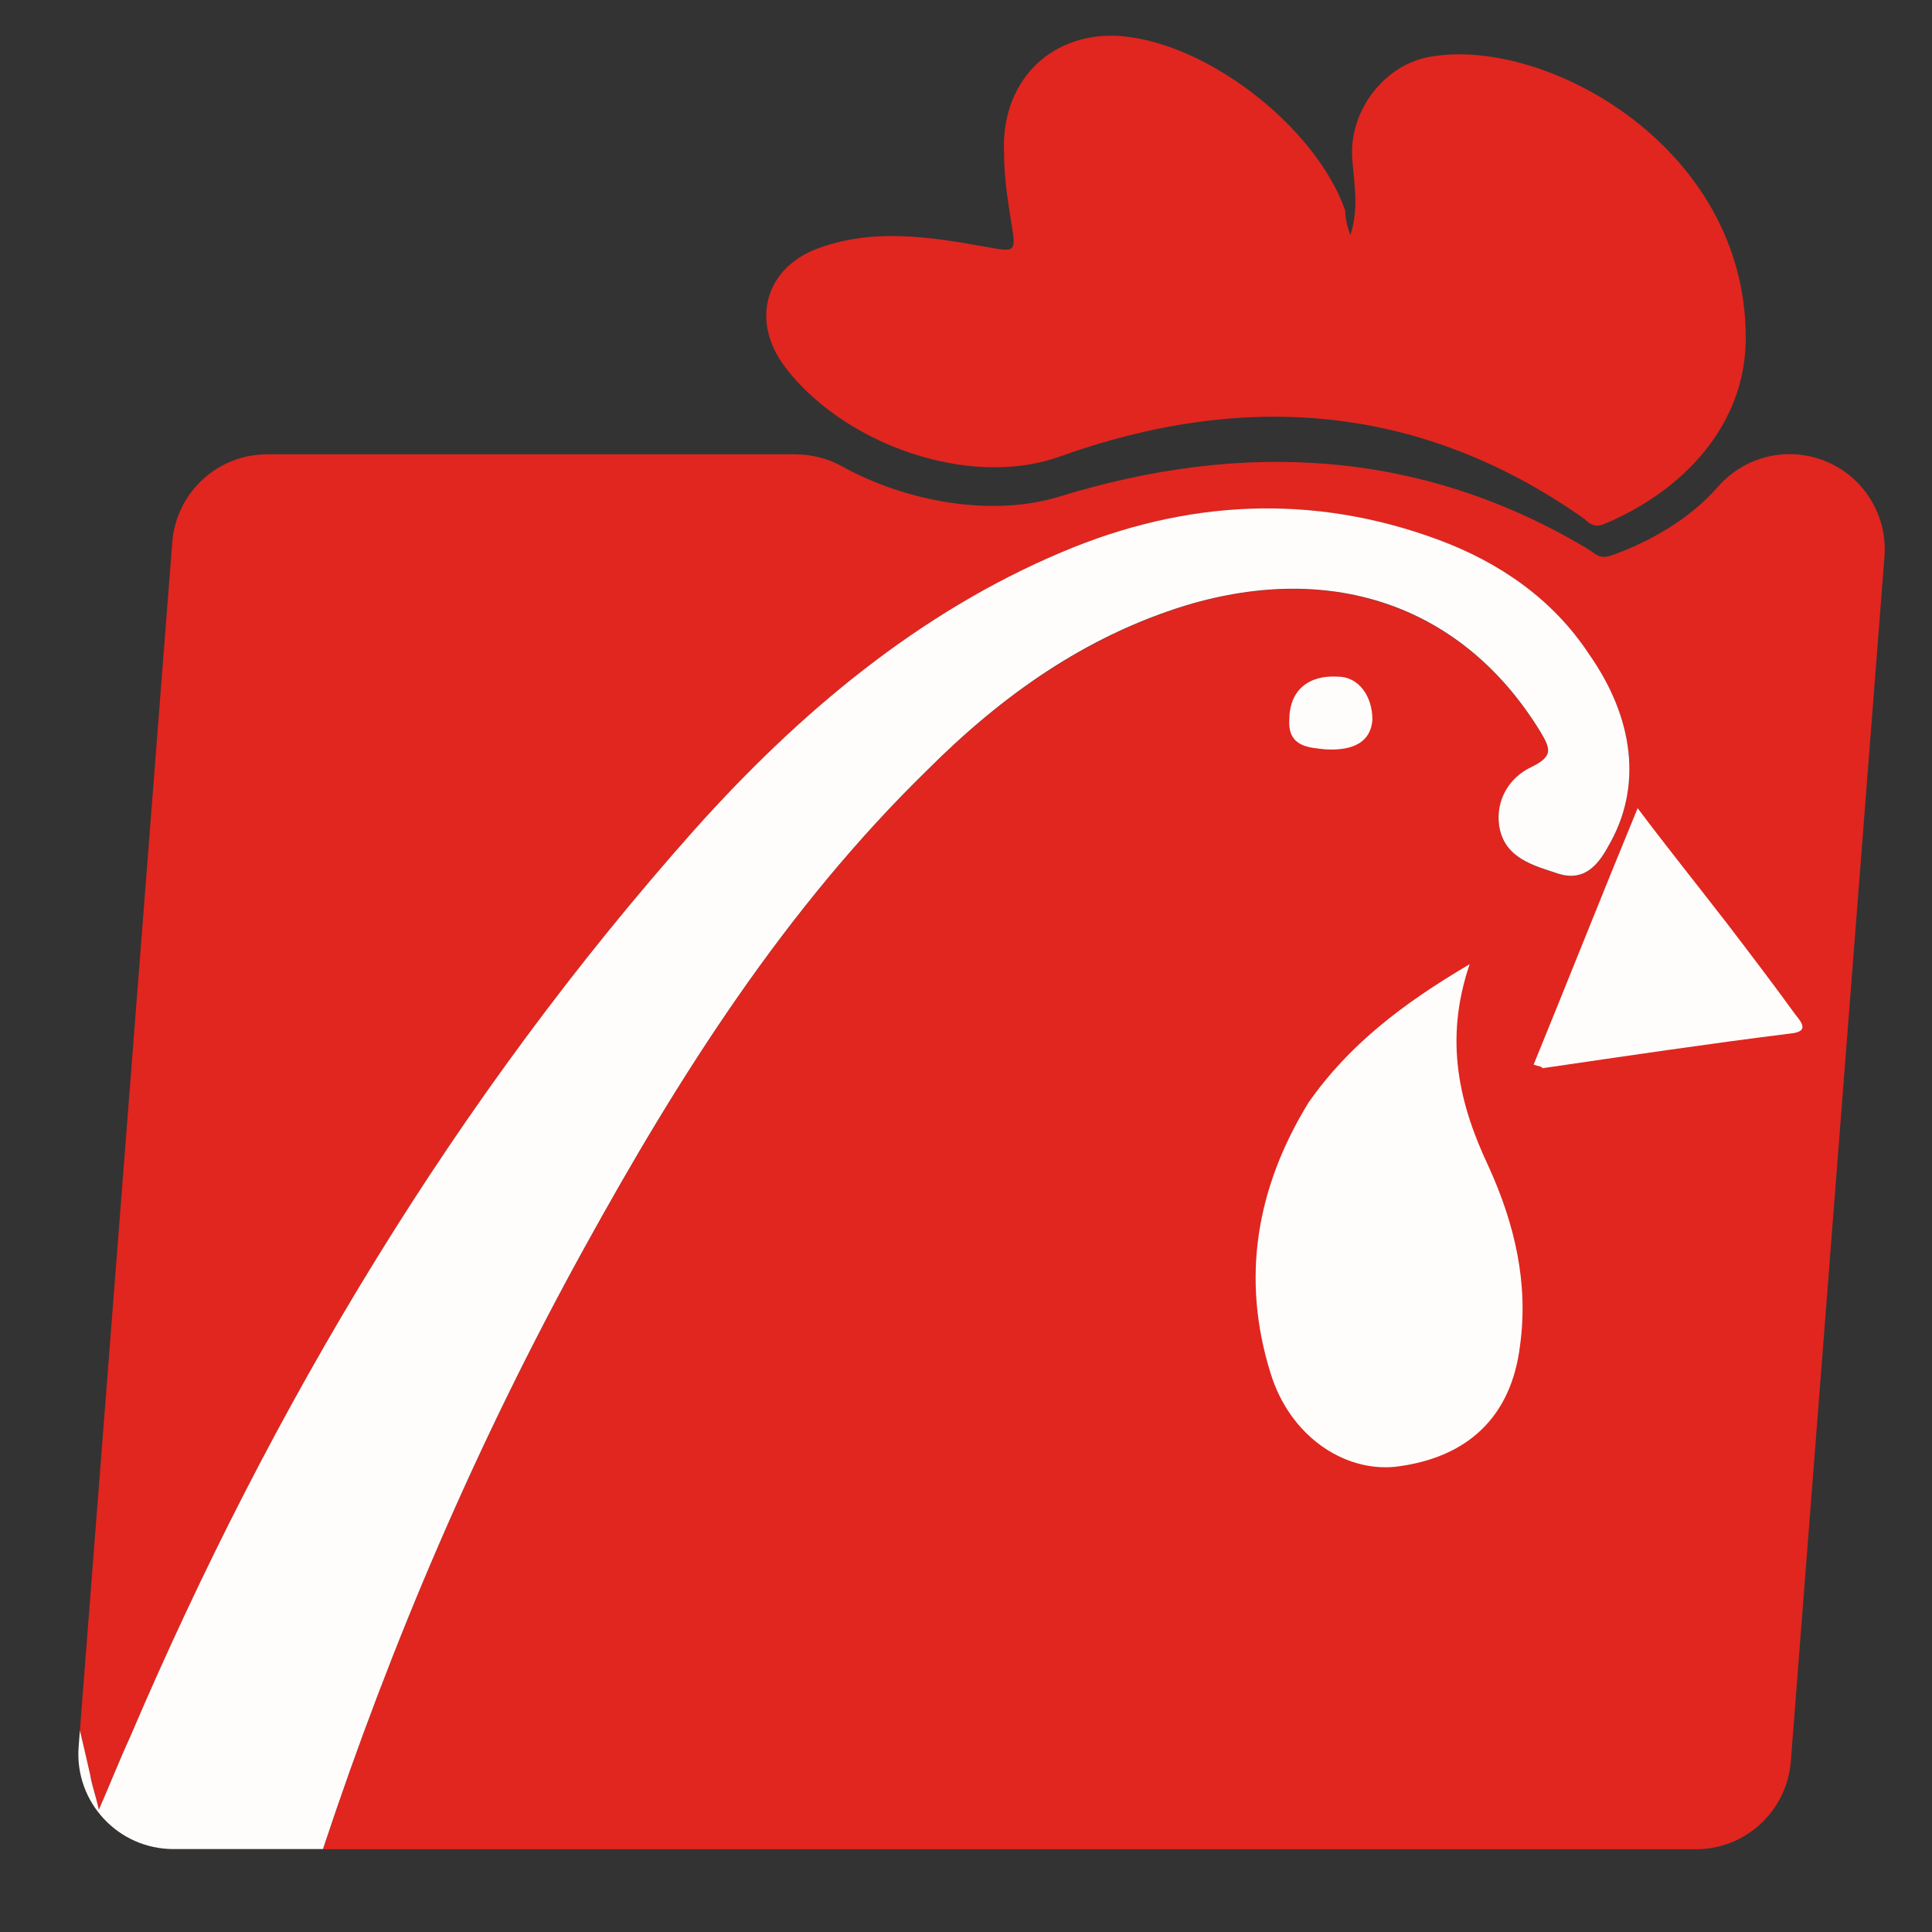
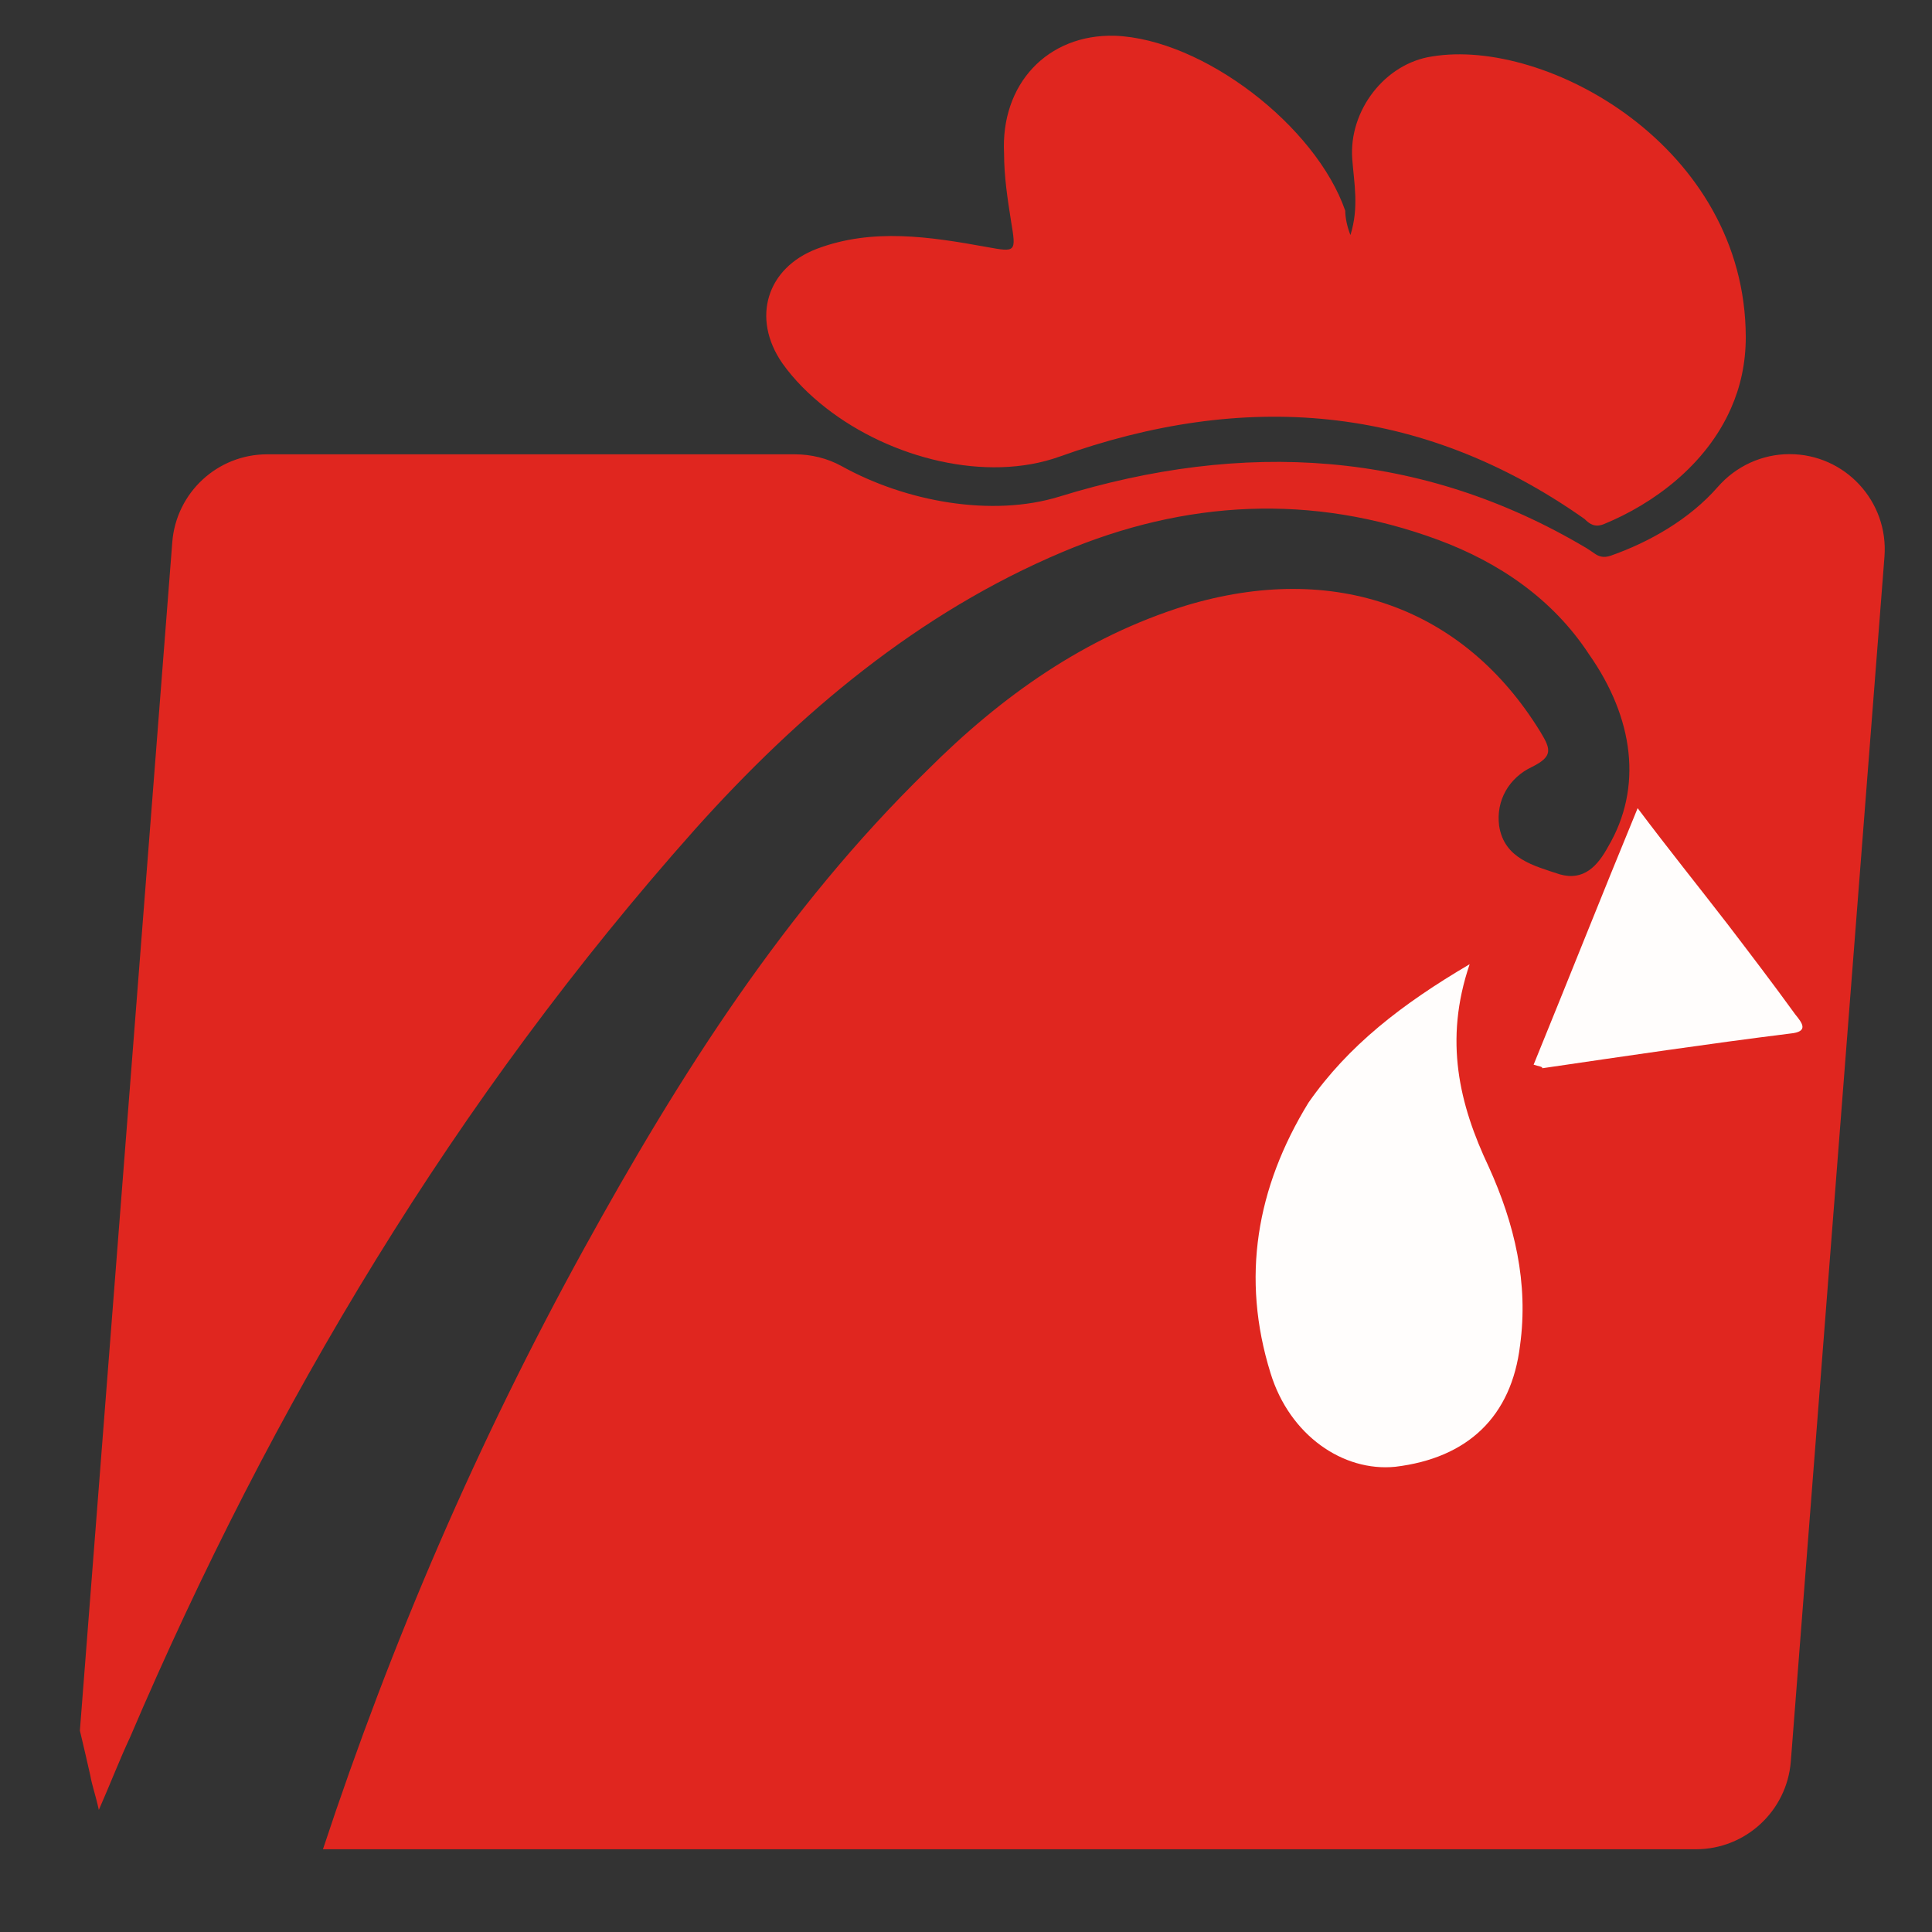
<svg xmlns="http://www.w3.org/2000/svg" version="1.1" id="Layer_1" x="0px" y="0px" viewBox="0 0 1081 1081" style="enable-background:new 0 0 1081 1081;" xml:space="preserve">
  <rect x="0" y="0" width="1081" height="1081" fill="#333333" stroke="none" />
  <style type="text/css">
	.st0{fill:#E0261F;}
	.st1{fill:#FFFDFC;}
</style>
  <path class="st0" d="M801.2,31.6c-26.2,3.9-46.5,30.1-44.6,57.2c1,13.6,3.9,27.1-1,42.7c-1.9-4.8-2.9-9.7-2.9-13.6  c-16.5-47.5-79.5-96-128.9-97.9c-37.8-1-64,27.1-62,65.9c0,12.6,1.9,25.2,3.9,37.8c2.9,17.5,2.9,17.5-13.6,14.5  c-32-5.8-64-10.7-95,1c-28.1,10.7-36.8,38.8-19.4,64c6.6,9.3,15,17.7,24.5,25.1c36.4,28.4,89.9,41.8,130.6,27.2  c102.8-36.8,201.7-30.1,293.8,34.9c2.9,2.9,5.8,4.8,10.7,2.9c27.6-11.3,57.3-33,71.3-65c5.2-11.8,8.2-25,8.2-39.7  C976.6,82,865.1,20.9,801.2,31.6z" />
  <path class="st0" d="M1001.3,254.1L1001.3,254.1c-15.4,0-30,6.7-40.2,18.4c-15.8,18.1-38.4,30.9-59.8,38.4c-4,1.4-6.7,0.5-9.1-1.2  c-1.5-1-3-2.1-4.5-3c-92.6-55.1-192-60.6-295.1-28.8c-37.4,11.5-85.5,3-121.7-17.1c-8-4.4-17-6.6-26.2-6.6H149.5  c-27.8,0-50.9,21.4-53.1,49.1l-51.7,665c2,8.3,3.9,16.7,5.8,25c1,5.8,2.9,10.7,4.8,19.4c6.8-15.5,11.6-28.1,17.5-40.7  c79.5-186.1,182.3-357.7,316.1-508c58.2-65,125.1-121.2,205.5-155.1c68.8-29.1,139.6-33,210.4-6.8c33.9,12.6,64,33,84.3,64  c25.2,35.9,30.1,74.7,10.7,107.6c-5.8,10.7-13.6,19.4-27.1,15.5c-14.5-4.8-31-8.7-33.9-27.1c-1.9-14.5,5.8-27.1,18.4-33  c11.6-5.8,10.7-9.7,4.8-19.4c-42.7-69.8-115.4-96-198.7-70.8c-56.2,17.5-102.8,50.4-144.5,92.1c-79.5,77.6-138.6,170.6-192,267.6  c-59.4,107.8-107.7,219.9-146.1,336.1h768.2c27.8,0,50.9-21.4,53.1-49.1l52.4-674.1C1056.8,280.5,1032.3,254.1,1001.3,254.1z" />
-   <path class="st1" d="M518.8,430.9c41.7-41.7,88.2-74.7,144.5-92.1c83.4-25.2,156.1,1,198.7,70.8c5.8,9.7,6.8,13.6-4.8,19.4  c-12.6,5.8-20.4,18.4-18.4,33c2.9,18.4,19.4,22.3,33.9,27.1c13.6,3.9,21.3-4.8,27.1-15.5c19.4-33,14.5-71.7-10.7-107.6  c-20.4-31-50.4-51.4-84.3-64c-70.8-26.2-141.5-22.3-210.4,6.8c-80.5,33.9-147.4,90.2-205.5,155.1  c-133.8,150.3-236.6,321.9-316.1,508c-5.8,12.6-10.7,25.2-17.5,40.7c-1.9-8.7-3.9-13.6-4.8-19.4c-1.9-8.4-3.8-16.7-5.8-25l-0.7,9.1  c-2.4,30.9,22,57.3,53.1,57.3h83.6c38.5-116.2,86.7-228.4,146.1-336.1C380.2,601.5,439.3,508.5,518.8,430.9z" />
  <path class="st1" d="M822.3,539.5c-14.5,42.7-5.8,78.5,10.7,113.4c14.5,32,22.3,65,17.5,99.9c-4.8,39.7-29.1,63-69.8,67.9  c-29.1,2.9-59.1-17.5-69.8-52.4C694.3,715,703,664.5,732.1,617C754.4,585,784.4,561.8,822.3,539.5z" />
  <path class="st1" d="M858.1,595.7c19.4-47.5,37.8-94,58.2-143.5c17.5,23.3,33.9,43.6,50.4,65c12.6,16.5,25.2,33,37.8,50.4  c3.9,4.8,7.8,9.7-2.9,10.7c-46.5,5.8-92.1,12.6-138.6,19.4C863,596.7,861,596.7,858.1,595.7z" />
-   <path class="st1" d="M741.8,419.3c-8.7-1-21.3-1-20.4-16.5c0-16.5,10.7-25.2,27.1-24.2c11.6,0,19.4,10.7,19.4,24.2  C767,414.4,758.3,420.2,741.8,419.3z" />
</svg>